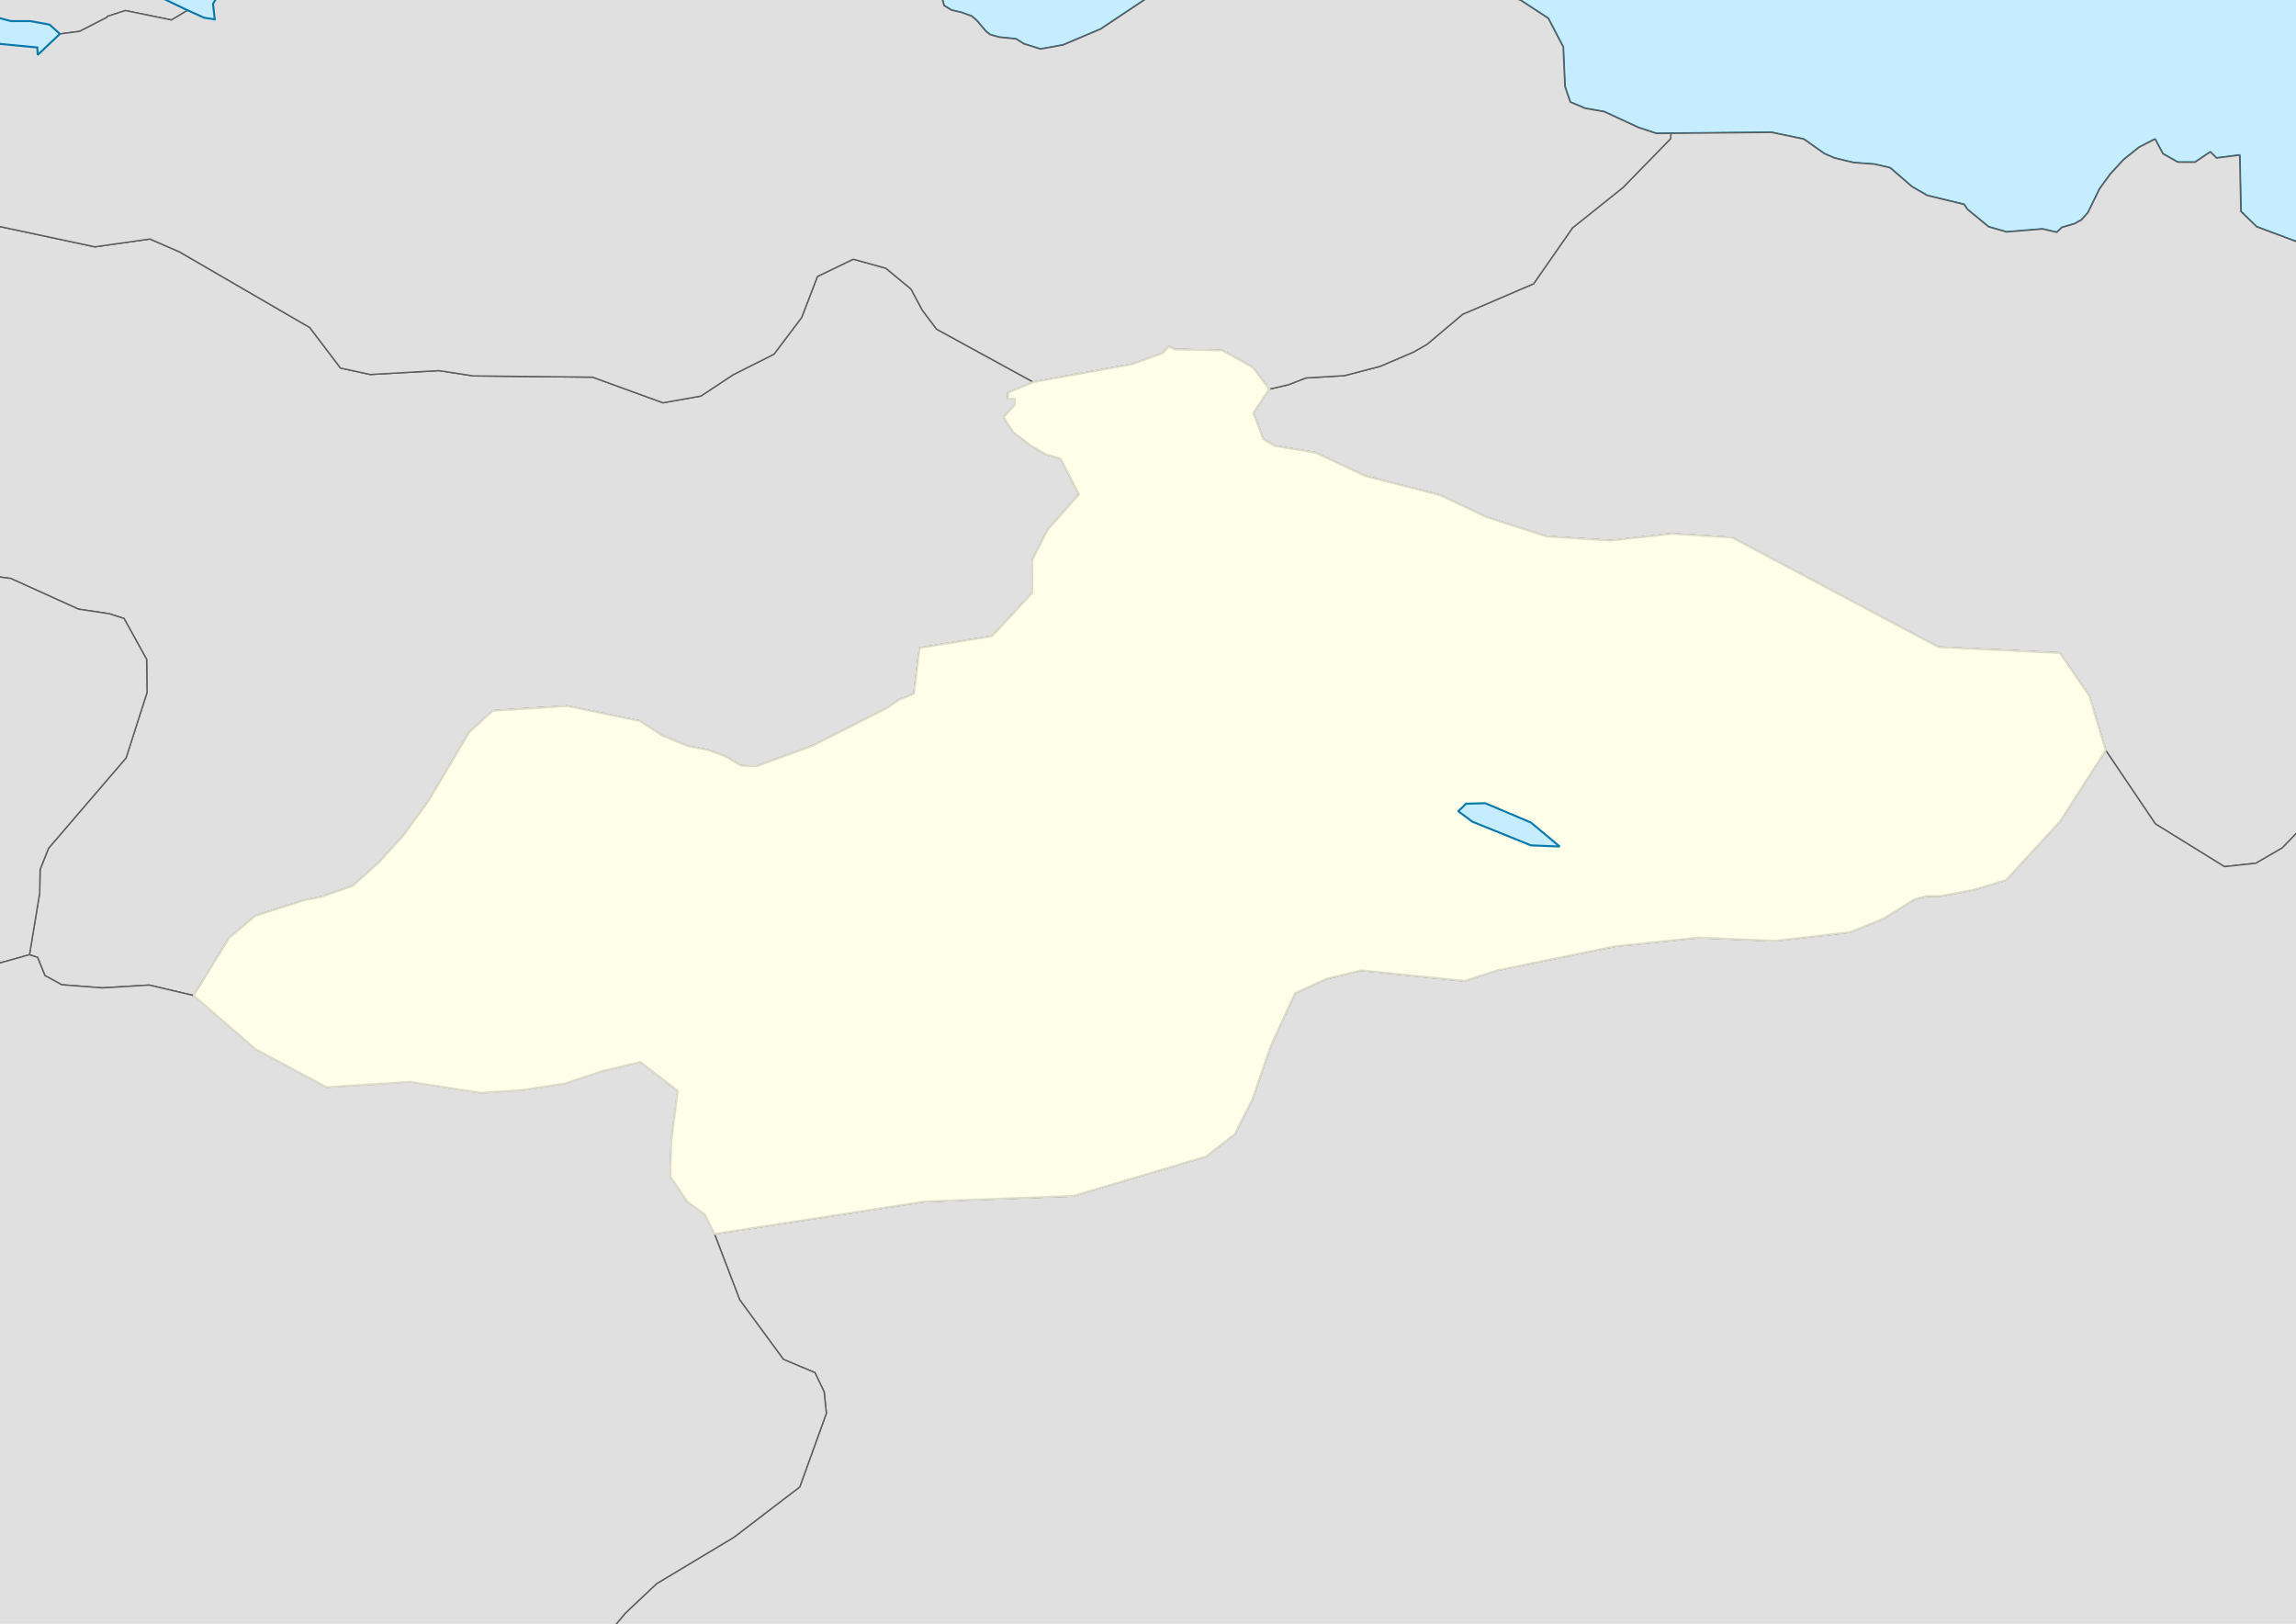
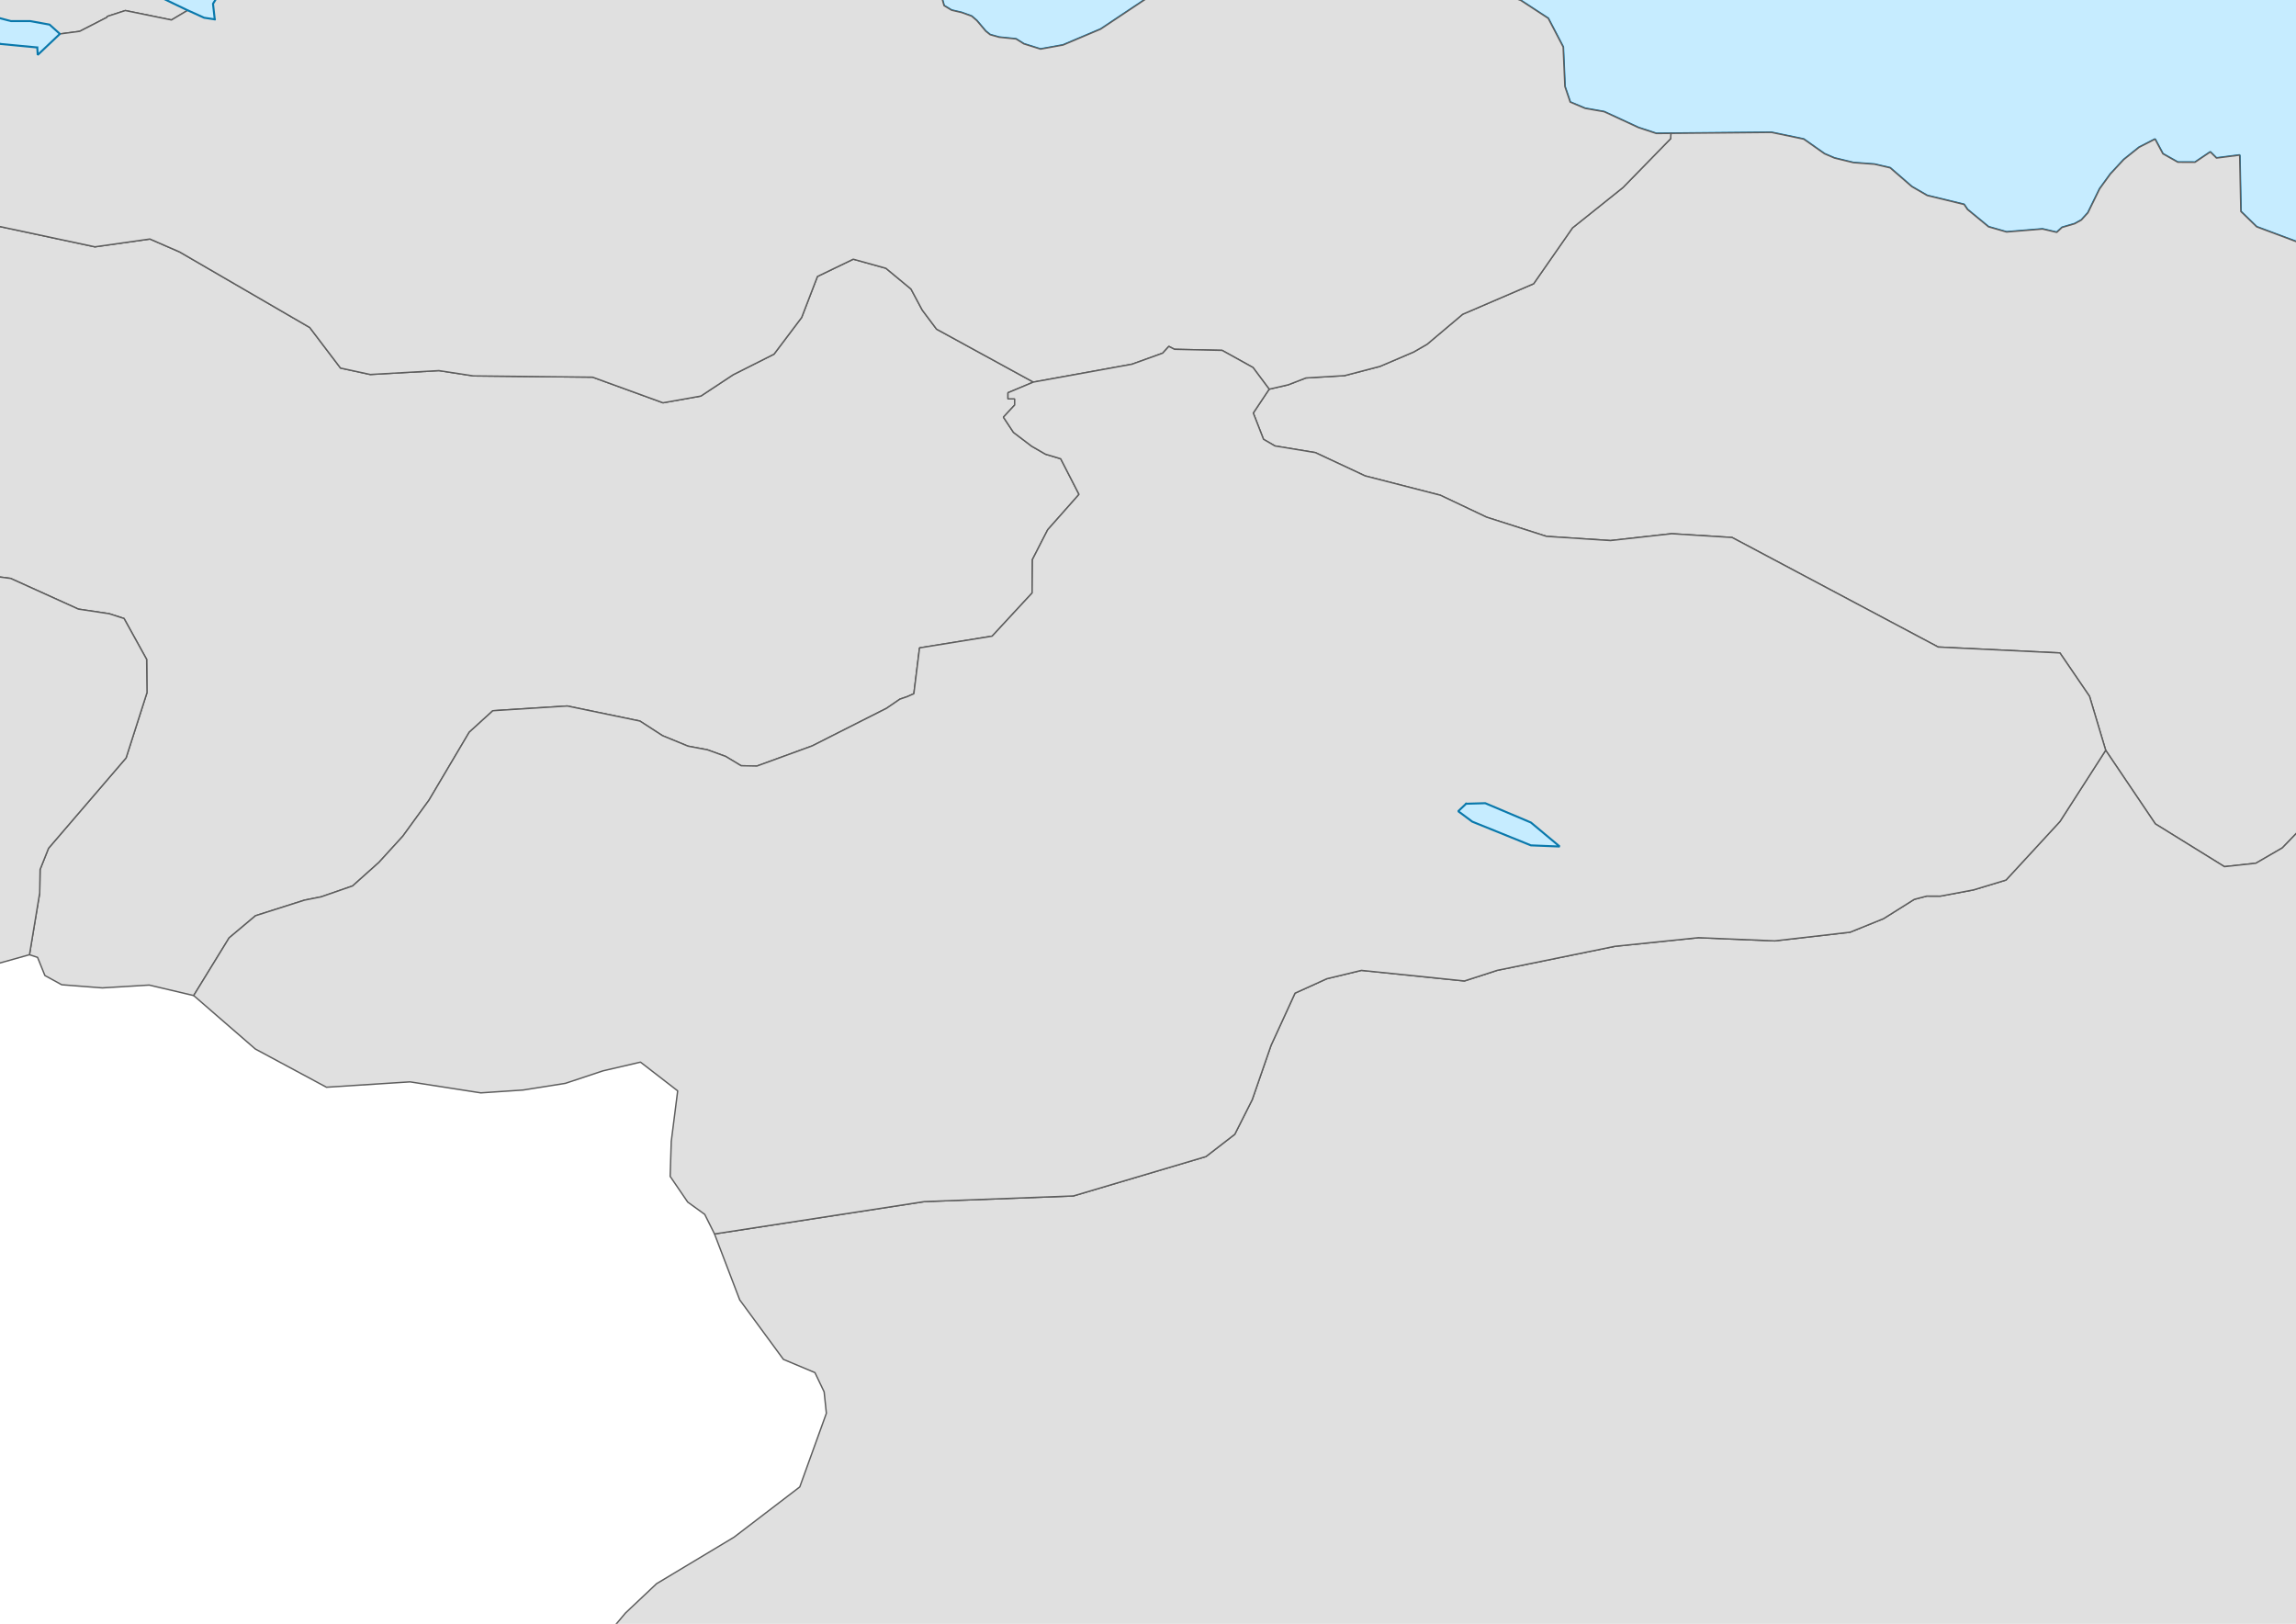
<svg xmlns="http://www.w3.org/2000/svg" width="296.926mm" height="209.973mm" viewBox="0 0 3507 2480" version="1.2" baseProfile="tiny">
  <desc>Generated with Qt</desc>
  <defs>
</defs>
  <g fill="none" stroke="black" stroke-width="1" fill-rule="evenodd" stroke-linecap="square" stroke-linejoin="bevel">
    <g fill="none" stroke="#000000" stroke-opacity="1" stroke-width="1" stroke-linecap="square" stroke-linejoin="bevel" transform="matrix(1,0,0,1,0,0)" font-family="Cantarell" font-size="45.833" font-weight="400" font-style="normal">
</g>
    <g fill="none" stroke="#000000" stroke-opacity="1" stroke-width="1" stroke-linecap="square" stroke-linejoin="bevel" transform="matrix(11.808,0,0,11.808,0,0)" font-family="Cantarell" font-size="45.833" font-weight="400" font-style="normal">
</g>
    <g fill="#ffffff" fill-opacity="1" stroke="none" transform="matrix(1,0,0,1,0,0)" font-family="Cantarell" font-size="45.833" font-weight="400" font-style="normal">
      <path vector-effect="none" fill-rule="evenodd" d="M-1,-1 L3508.87,-1 L3508.87,2481.31 L-1,2481.31 L-1,-1" />
    </g>
    <g fill="none" stroke="#000000" stroke-opacity="1" stroke-width="1" stroke-linecap="square" stroke-linejoin="bevel" transform="matrix(11.808,0,0,11.808,0,0)" font-family="Cantarell" font-size="45.833" font-weight="400" font-style="normal">
</g>
    <g fill="none" stroke="#000000" stroke-opacity="1" stroke-width="1" stroke-linecap="square" stroke-linejoin="bevel" transform="matrix(11.808,0,0,11.808,0,0)" font-family="Cantarell" font-size="45.833" font-weight="400" font-style="normal">
</g>
    <g fill="none" stroke="#000000" stroke-opacity="1" stroke-width="1" stroke-linecap="square" stroke-linejoin="bevel" transform="matrix(11.808,0,0,11.808,0,0)" font-family="Cantarell" font-size="45.833" font-weight="400" font-style="normal">
</g>
    <g fill="none" stroke="#000000" stroke-opacity="1" stroke-width="1" stroke-linecap="square" stroke-linejoin="bevel" transform="matrix(11.808,0,0,11.808,0,0)" font-family="Cantarell" font-size="45.833" font-weight="400" font-style="normal">
</g>
    <g fill="#ffffff" fill-opacity="1" stroke="none" transform="matrix(11.808,0,0,11.808,0,0)" font-family="Cantarell" font-size="45.833" font-weight="400" font-style="normal">
      <path vector-effect="non-scaling-stroke" fill-rule="evenodd" d="M0,0 L297,0 L297,210.435 L0,210.435 L0,0" />
    </g>
    <g fill="none" stroke="#000000" stroke-opacity="1" stroke-width="1" stroke-linecap="square" stroke-linejoin="bevel" transform="matrix(11.808,0,0,11.808,0,0)" font-family="Cantarell" font-size="45.833" font-weight="400" font-style="normal">
</g>
    <g fill="#000000" fill-opacity="0" stroke="none" transform="matrix(1,0,0,1,0,0)" font-family="Cantarell" font-size="45.833" font-weight="400" font-style="normal">
      <path vector-effect="non-scaling-stroke" fill-rule="evenodd" d="M0,0 L3508,0 L3508,2485 L0,2485 L0,0" />
    </g>
    <g fill="#c6ecff" fill-opacity="1" stroke="#0978ab" stroke-opacity="1" stroke-width="3.071" stroke-linecap="square" stroke-linejoin="bevel" transform="matrix(1,0,0,1,0,0)" font-family="Cantarell" font-size="45.833" font-weight="400" font-style="normal">
      <path vector-effect="none" fill-rule="evenodd" d="" />
      <path vector-effect="none" fill-rule="evenodd" d="M-350.8,2733.5 L-350.8,-248.5 L3858.8,-248.5 L3858.8,460.81 L3858.47,460.767 L3692.84,418.829 L3628.31,412.119 L3574.74,429.956 L3550.7,397.692 L3536.49,383.992 L3517.7,372.864 L3446.91,346.415 L3422.75,322.929 L3420.96,236.871 L3385.51,241.4 L3376.12,232.062 L3352.74,247.831 L3326.46,247.719 L3303.65,234.858 L3291.68,212.49 L3267.3,225.016 L3243.93,243.749 L3223.46,265.836 L3207.13,288.372 L3189.24,324.942 L3179.17,336.07 L3168.89,341.718 L3149.65,347.365 L3141.6,354.858 L3119.79,349.77 L3064.88,354.299 L3037.37,346.415 L3005.16,319.909 L3000.01,312.249 L2943.65,298.605 L2920.16,285.016 L2887.06,256.33 L2863.12,250.794 L2830.92,248.39 L2802.06,241.4 L2786.85,234.858 L2755.09,212.49 L2705.77,202.202 L2529.96,203.879 L2502.79,194.932 L2450.22,170.608 L2421.26,165.575 L2398.33,155.901 L2390.28,132.192 L2387.6,71.688 L2364.78,28.016 L2322.95,0.672 L2119.3,-76.663 L2011.27,-97.968 L1892.61,-97.968 L1862.97,-102.105 L1840.16,-108.704 L1821.37,-110.046 L1803.25,-97.968 L1805.93,-96.122 L1796.65,-66.989 L1793.86,-63.913 L1789.49,-55.358 L1770.04,-30.362 L1765.67,-16.942 L1753.93,-4.025 L1681.24,44.456 L1623.75,68.781 L1589.31,74.988 L1563.81,66.991 L1551.95,59.498 L1526.12,56.87 L1512.36,53.012 L1505.65,47.644 L1491.9,31.371 L1484.18,24.717 L1468.75,19.125 L1453.54,15.602 L1441.91,8.613 L1437.43,-7.604 L1436.54,-21.919 L1432.96,-32.375 L1425.58,-38.75 L1386.44,-46.075 L1317.54,-73.979 L1294.95,-87.79 L1250.89,-153.215 L1215.33,-171.78 L1154.26,-229.375 L1142.45,-248.5 L-350.8,-248.5 L-350.8,2733.5" />
    </g>
    <g fill="#e0e0e0" fill-opacity="1" stroke="#5d5d5d" stroke-opacity="1" stroke-width="2.126" stroke-linecap="square" stroke-linejoin="bevel" transform="matrix(1,0,0,1,0,0)" font-family="Cantarell" font-size="45.833" font-weight="400" font-style="normal">
      <path vector-effect="none" fill-rule="evenodd" d="M145.004,376.942 L228.945,365.011 L274.253,384.718 L473.099,500.155 L520.111,562.081 L565.562,571.916 L670.381,565.987 L723.218,574.082 L905.161,576 L1012.68,615.13 L1070.49,604.868 L1119.91,572.271 L1182.27,540.847 L1224.45,484.886 L1248.59,422.214 L1303.28,395.832 L1353.13,409.68 L1391.48,441.389 L1408.67,473.523 L1430.54,502.676 L1578.39,583.527 L1539.62,599.79 L1539.62,609.164 L1549.85,609.164 L1549.85,618.538 L1532.66,637.074 L1548,660.331 L1575.84,681.459 L1596.86,693.603 L1620.15,700.598 L1648.13,755.031 L1600.27,809.075 L1576.97,854.525 L1576.55,905.515 L1515.47,971.524 L1404.55,989.456 L1395.88,1059.41 L1385.66,1063.95 L1374.44,1067.79 L1354.27,1081.63 L1240.5,1139.16 L1156.13,1169.91 L1131.99,1169.41 L1108.41,1155.21 L1080.57,1145.09 L1050.89,1139.51 L1011.97,1123.53 L977.455,1101.2 L866.528,1078.19 L752.76,1085.4 L716.684,1118.28 L655.326,1221.89 L615.273,1277 L578.771,1317.05 L538.576,1352.99 L490.427,1369.68 L465.003,1374.72 L390.294,1398.47 L349.957,1432.31 L295.842,1520.41 L227.951,1504.39 L156.367,1508.69 L94.299,1503.9 L68.591,1489.84 L57.37,1462.1 L45.013,1458.02 L60.637,1363.71 L61.205,1327.92 L74.13,1295.46 L192.585,1157.48 L224.542,1057.63 L223.974,1007 L189.46,944.574 L166.735,937.259 L119.722,930.228 L16.323,883.393 L-212.207,853.318 L-255.243,832.617 L-292.597,783.615 L-348.132,692.466 L-350.8,685.023 L-350.8,608.919 L-340.746,565.347 L-337.054,427.825 L-319.726,386.387 L-290.467,358.193 L-270.014,324.141 L-282.087,285.934 L145.004,376.942" />
      <path vector-effect="none" fill-rule="evenodd" d="M-350.8,277.456 L-333.787,275.957 L-282.087,285.934 L-270.014,324.141 L-290.467,358.193 L-319.726,386.387 L-337.054,427.825 L-340.746,565.347 L-350.8,608.919 L-350.8,685.023 L-348.132,692.466 L-292.597,783.615 L-255.243,832.617 L-212.207,853.318 L16.323,883.393 L119.722,930.228 L166.735,937.259 L189.46,944.574 L223.974,1007 L224.542,1057.63 L192.585,1157.48 L74.13,1295.46 L61.205,1327.92 L60.637,1363.71 L45.013,1458.02 L-10.237,1473.5 L-141.759,1480.92 L-155.82,1542.96 L-138.066,1558.44 L-143.464,1581.91 L-157.241,1611.77 L-160.223,1638.72 L-197.294,1675.97 L-304.954,1726.04 L-350.8,1730.18 L-350.8,277.456" />
      <path vector-effect="none" fill-rule="evenodd" d="M3858.8,553.66 L3856.88,557.749 L3827.05,583.385 L3804.47,616.657 L3804.18,660.26 L3827.48,699.426 L3834.86,745.799 L3828.61,793.061 L3832.87,839.15 L3826.77,884.92 L3810.43,911.16 L3805.03,947.911 L3858.8,994.145 L3858.8,1099.82 L3848.78,1103.26 L3785.58,1107.91 L3729.47,1118.63 L3715.27,1135.36 L3711.58,1175.45 L3726.06,1190.64 L3720.24,1214.04 L3690.84,1228.14 L3577.36,1224.31 L3527.5,1252 L3486.17,1294.86 L3445.69,1318.33 L3397.69,1323.55 L3292.16,1258.22 L3216.31,1145.83 L3191.6,1063.38 L3146.43,997.161 L2960.51,988.142 L2645.62,820.828 L2553.3,815.076 L2459.99,825.551 L2362.13,819.124 L2270.66,789.829 L2199.93,756.274 L2085.17,726.803 L2009.18,691.223 L1947.39,681.033 L1929.92,670.877 L1914.3,630.753 L1938.59,594.357 L1967.7,587.646 L1994.69,577.207 L2053.78,573.656 L2107.89,559.524 L2159.31,537.545 L2179.76,525.756 L2234.16,479.915 L2342.53,433.328 L2401.9,348.002 L2479.02,286.36 L2551.74,211.829 L2552.27,203.666 L2705.77,202.202 L2755.09,212.49 L2786.85,234.858 L2802.06,241.4 L2830.92,248.39 L2863.12,250.794 L2887.06,256.33 L2920.16,285.016 L2943.65,298.605 L3000.01,312.249 L3005.16,319.909 L3037.37,346.415 L3064.88,354.299 L3119.79,349.77 L3141.6,354.858 L3149.65,347.365 L3168.89,341.718 L3179.17,336.07 L3189.24,324.942 L3207.13,288.372 L3223.46,265.836 L3243.93,243.749 L3267.3,225.016 L3291.68,212.49 L3303.65,234.858 L3326.46,247.719 L3352.74,247.831 L3376.12,232.062 L3385.51,241.4 L3420.96,236.871 L3422.75,322.929 L3446.91,346.415 L3517.7,372.864 L3536.49,383.992 L3550.7,397.692 L3574.74,429.956 L3628.31,412.119 L3692.84,418.829 L3858.47,460.767 L3858.8,460.81 L3858.8,553.66" />
-       <path vector-effect="none" fill-rule="evenodd" d="M-350.8,-248.5 L244.127,-248.5 L244.285,-248.036 L247.267,-208.089 L242.438,-167.859 L249.824,-136.008 L268.004,-107.886 L278.088,-67.868 L289.025,14.369 L261.897,30.489 L191.449,16.108 L164.036,25.021 L163.184,26.548 L121.711,47.853 L62.341,55.664 L2.404,50.48 L-40.064,32.691 L-63.783,12.7 L-75.288,7.942 L-137.64,2.154 L-150.707,-5.551 L-135.652,-22.063 L-180.96,-39.142 L-202.407,-51.108 L-211.497,-63.856 L-214.338,-88.072 L-222.291,-112.786 L-234.222,-133.096 L-248.994,-144.033 L-264.049,-124.077 L-299.273,-109.022 L-350.8,-93.897 L-350.8,-248.5" />
+       <path vector-effect="none" fill-rule="evenodd" d="M-350.8,-248.5 L244.127,-248.5 L244.285,-248.036 L247.267,-208.089 L242.438,-167.859 L249.824,-136.008 L268.004,-107.886 L278.088,-67.868 L289.025,14.369 L261.897,30.489 L191.449,16.108 L164.036,25.021 L163.184,26.548 L121.711,47.853 L62.341,55.664 L2.404,50.48 L-63.783,12.7 L-75.288,7.942 L-137.64,2.154 L-150.707,-5.551 L-135.652,-22.063 L-180.96,-39.142 L-202.407,-51.108 L-211.497,-63.856 L-214.338,-88.072 L-222.291,-112.786 L-234.222,-133.096 L-248.994,-144.033 L-264.049,-124.077 L-299.273,-109.022 L-350.8,-93.897 L-350.8,-248.5" />
      <path vector-effect="none" fill-rule="evenodd" d="M3858.8,2733.5 L869.515,2733.5 L860.989,2724.88 L794.092,2698.32 L721.939,2694.27 L773.781,2646.3 L836.559,2610.75 L879.595,2566.33 L913.115,2513.68 L955.298,2463.43 L1002.88,2418.58 L1121.19,2347.57 L1221.61,2270.8 L1262.23,2158.38 L1258.82,2125.64 L1244.76,2096.24 L1196.61,2076.04 L1129.86,1985.14 L1091.37,1884.47 L1412.07,1835.05 L1639.47,1826.45 L1842.01,1766.3 L1886.04,1732.28 L1912.74,1679.31 L1941.43,1596.5 L1978.07,1516.72 L2026.65,1494.7 L2079.48,1481.95 L2236.86,1498.11 L2286.99,1481.88 L2466.66,1445.2 L2594.35,1432.03 L2710.82,1436.89 L2825.86,1423.65 L2877,1402.95 L2923.87,1373.51 L2943.04,1368.47 L2963.63,1368.58 L3014.48,1359.02 L3064.05,1344 L3146.43,1254.63 L3216.31,1145.83 L3292.16,1258.22 L3397.69,1323.55 L3445.69,1318.33 L3486.17,1294.86 L3527.5,1252 L3577.36,1224.31 L3690.84,1228.14 L3720.24,1214.04 L3726.06,1190.64 L3711.58,1175.45 L3715.27,1135.36 L3729.47,1118.63 L3785.58,1107.91 L3848.78,1103.26 L3858.8,1099.82 L3858.8,2733.5" />
      <path vector-effect="none" fill-rule="evenodd" d="M2552.27,203.666 L2551.74,211.829 L2479.02,286.36 L2401.9,348.002 L2342.53,433.328 L2234.16,479.915 L2179.76,525.756 L2159.31,537.545 L2107.89,559.524 L2053.78,573.656 L1994.69,577.207 L1967.7,587.646 L1938.59,594.357 L1913.87,561.228 L1866.72,535.094 L1794,533.461 L1785.33,528.987 L1775.96,539.32 L1728.95,556.257 L1578.39,583.527 L1430.54,502.676 L1408.67,473.523 L1391.48,441.389 L1353.13,409.68 L1303.28,395.832 L1248.59,422.214 L1224.45,484.886 L1182.27,540.847 L1119.91,572.271 L1070.49,604.868 L1012.68,615.13 L905.161,576 L723.218,574.082 L670.381,565.987 L565.562,571.916 L520.111,562.081 L473.099,500.155 L274.253,384.718 L228.945,365.011 L145.004,376.942 L-282.087,285.934 L-333.787,275.957 L-350.8,277.456 L-350.8,-93.897 L-299.273,-109.022 L-264.049,-124.077 L-248.994,-144.033 L-234.222,-133.096 L-222.291,-112.786 L-214.338,-88.072 L-211.497,-63.856 L-202.407,-51.108 L-180.96,-39.142 L-135.652,-22.063 L-150.707,-5.551 L-137.64,2.154 L-75.288,7.942 L-63.783,12.7 L-40.064,32.691 L2.404,50.48 L62.341,55.664 L121.711,47.853 L163.184,26.548 L164.036,25.021 L191.449,16.108 L261.897,30.489 L289.025,14.369 L278.088,-67.868 L268.004,-107.886 L249.824,-136.008 L242.438,-167.859 L247.267,-208.089 L244.285,-248.036 L244.127,-248.5 L1142.45,-248.5 L1154.26,-229.375 L1215.33,-171.78 L1250.89,-153.215 L1294.95,-87.79 L1317.54,-73.979 L1386.44,-46.075 L1425.58,-38.75 L1432.96,-32.375 L1436.54,-21.919 L1437.43,-7.604 L1441.91,8.613 L1453.54,15.602 L1468.75,19.125 L1484.18,24.717 L1491.9,31.371 L1505.65,47.644 L1512.36,53.012 L1526.12,56.87 L1551.95,59.498 L1563.81,66.991 L1589.31,74.988 L1623.75,68.781 L1681.24,44.456 L1753.93,-4.025 L1765.67,-16.942 L1770.04,-30.362 L1789.49,-55.358 L1793.86,-63.913 L1796.65,-66.989 L1805.93,-96.122 L1803.25,-97.968 L1821.37,-110.046 L1840.16,-108.704 L1862.97,-102.105 L1892.61,-97.968 L2011.27,-97.968 L2119.3,-76.663 L2322.95,0.672 L2364.78,28.016 L2387.6,71.688 L2390.28,132.192 L2398.33,155.901 L2421.26,165.575 L2450.22,170.608 L2502.79,194.932 L2529.96,203.879 L2552.27,203.666" />
      <path vector-effect="none" fill-rule="evenodd" d="M1938.59,594.357 L1914.3,630.753 L1929.92,670.877 L1947.39,681.033 L2009.18,691.223 L2085.17,726.803 L2199.93,756.274 L2270.66,789.829 L2362.13,819.124 L2459.99,825.551 L2553.3,815.076 L2645.62,820.828 L2960.51,988.142 L3146.43,997.161 L3191.6,1063.38 L3216.31,1145.83 L3146.43,1254.63 L3064.05,1344 L3014.48,1359.02 L2963.63,1368.58 L2943.04,1368.47 L2923.87,1373.51 L2877,1402.95 L2825.86,1423.65 L2710.82,1436.89 L2594.35,1432.03 L2466.66,1445.2 L2286.99,1481.88 L2236.86,1498.11 L2079.48,1481.95 L2026.65,1494.7 L1978.07,1516.72 L1941.43,1596.5 L1912.74,1679.31 L1886.04,1732.28 L1842.01,1766.3 L1639.47,1826.45 L1412.07,1835.05 L1091.37,1884.47 L1076.45,1854.61 L1050.46,1835.83 L1023.62,1796.55 L1025.32,1743.11 L1035.12,1665.96 L978.308,1622.07 L921.068,1635.38 L863.403,1654.52 L799.063,1664.68 L734.438,1669.01 L626.351,1652.21 L498.664,1660.42 L390.01,1602.04 L295.842,1520.41 L349.957,1432.31 L390.294,1398.47 L465.003,1374.72 L490.427,1369.68 L538.576,1352.99 L578.771,1317.05 L615.273,1277 L655.326,1221.89 L716.684,1118.28 L752.76,1085.4 L866.528,1078.19 L977.455,1101.2 L1011.97,1123.53 L1050.89,1139.51 L1080.57,1145.09 L1108.41,1155.21 L1131.99,1169.41 L1156.13,1169.91 L1240.5,1139.16 L1354.27,1081.63 L1374.44,1067.79 L1385.66,1063.95 L1395.88,1059.41 L1404.55,989.456 L1515.47,971.524 L1576.55,905.515 L1576.97,854.525 L1600.27,809.075 L1648.13,755.031 L1620.15,700.598 L1596.86,693.603 L1575.84,681.459 L1548,660.331 L1532.66,637.074 L1549.85,618.538 L1549.85,609.164 L1539.62,609.164 L1539.62,599.79 L1578.39,583.527 L1728.95,556.257 L1775.96,539.32 L1785.33,528.987 L1794,533.461 L1866.72,535.094 L1913.87,561.228 L1938.59,594.357" />
-       <path vector-effect="none" fill-rule="evenodd" d="M156.367,1508.69 L227.951,1504.39 L295.842,1520.41 L390.01,1602.04 L498.664,1660.42 L626.351,1652.21 L734.438,1669.01 L799.063,1664.68 L863.403,1654.52 L921.068,1635.38 L978.308,1622.07 L1035.12,1665.96 L1025.32,1743.11 L1023.62,1796.55 L1050.46,1835.83 L1076.45,1854.61 L1091.37,1884.47 L1129.86,1985.14 L1196.61,2076.04 L1244.76,2096.24 L1258.82,2125.64 L1262.23,2158.38 L1221.61,2270.8 L1121.19,2347.57 L1002.88,2418.58 L955.298,2463.43 L913.115,2513.68 L879.595,2566.33 L836.559,2610.75 L773.781,2646.3 L721.939,2694.27 L685.485,2733.5 L-350.8,2733.5 L-350.8,1730.18 L-304.954,1726.04 L-197.294,1675.97 L-160.223,1638.72 L-157.241,1611.77 L-143.464,1581.91 L-138.066,1558.44 L-155.82,1542.96 L-141.759,1480.92 L-10.237,1473.5 L45.013,1458.02 L57.37,1462.1 L68.591,1489.84 L94.299,1503.9 L156.367,1508.69" />
    </g>
    <g fill="#fefee9" fill-opacity="1" stroke="#dcdccc" stroke-opacity="1" stroke-width="3.071" stroke-linecap="square" stroke-linejoin="bevel" transform="matrix(1,0,0,1,0,0)" font-family="Cantarell" font-size="45.833" font-weight="400" font-style="normal">
-       <path vector-effect="none" fill-rule="evenodd" d="M1938.59,594.357 L1914.3,630.753 L1929.92,670.877 L1947.39,681.033 L2009.18,691.223 L2085.17,726.803 L2199.93,756.274 L2270.66,789.829 L2362.13,819.124 L2459.99,825.551 L2553.3,815.076 L2645.62,820.828 L2960.51,988.142 L3146.43,997.161 L3191.6,1063.38 L3216.31,1145.83 L3146.43,1254.63 L3064.05,1344 L3014.48,1359.02 L2963.63,1368.58 L2943.04,1368.47 L2923.87,1373.51 L2877,1402.95 L2825.86,1423.65 L2710.82,1436.89 L2594.35,1432.03 L2466.66,1445.2 L2286.99,1481.88 L2236.86,1498.11 L2079.48,1481.95 L2026.65,1494.7 L1978.07,1516.72 L1941.43,1596.5 L1912.74,1679.31 L1886.04,1732.28 L1842.01,1766.3 L1639.47,1826.45 L1412.07,1835.05 L1091.37,1884.47 L1076.45,1854.61 L1050.46,1835.83 L1023.62,1796.55 L1025.32,1743.11 L1035.12,1665.96 L978.308,1622.07 L921.068,1635.38 L863.403,1654.52 L799.063,1664.68 L734.438,1669.01 L626.351,1652.21 L498.664,1660.42 L390.01,1602.04 L295.842,1520.41 L349.957,1432.31 L390.294,1398.47 L465.003,1374.72 L490.427,1369.68 L538.576,1352.99 L578.771,1317.05 L615.273,1277 L655.326,1221.89 L716.684,1118.28 L752.76,1085.4 L866.528,1078.19 L977.455,1101.2 L1011.97,1123.53 L1050.89,1139.51 L1080.57,1145.09 L1108.41,1155.21 L1131.99,1169.41 L1156.13,1169.91 L1240.5,1139.16 L1354.27,1081.63 L1374.44,1067.79 L1385.66,1063.95 L1395.88,1059.41 L1404.55,989.456 L1515.47,971.524 L1576.55,905.515 L1576.97,854.525 L1600.27,809.075 L1648.13,755.031 L1620.15,700.598 L1596.86,693.603 L1575.84,681.459 L1548,660.331 L1532.66,637.074 L1549.85,618.538 L1549.85,609.164 L1539.62,609.164 L1539.62,599.79 L1578.39,583.527 L1728.95,556.257 L1775.96,539.32 L1785.33,528.987 L1794,533.461 L1866.72,535.094 L1913.87,561.228 L1938.59,594.357" />
-     </g>
+       </g>
    <g fill="#c6ecff" fill-opacity="1" stroke="#0978ab" stroke-opacity="1" stroke-width="3.071" stroke-linecap="square" stroke-linejoin="bevel" transform="matrix(1,0,0,1,0,0)" font-family="Cantarell" font-size="45.833" font-weight="400" font-style="normal">
      <path vector-effect="none" fill-rule="evenodd" d="M328.016,29.526 L311.744,27.094 L284.735,14.848 L231.389,-10.735 L181.734,-7.632 L169.656,-26.84 L188.444,-45.628 L220.653,-53.68 L268.966,-42.944 L298.491,-34.892 L328.016,-42.944 L362.909,-56.364 L404.177,-84.883 L456.852,-110.046 L497.113,-118.098 L534.69,-126.15 L575.286,-114.324 L598.94,-102.665 L572.267,-93.941 L515.901,-88.573 L489.06,-83.205 L464.904,-75.153 L438.063,-61.733 L403.17,-40.26 L370.961,-18.787 L337.075,-13.335 L325.332,5.789 L328.016,29.526" />
      <path vector-effect="none" fill-rule="evenodd" d="M56.924,72.471 L0.559,67.103 L-79.963,29.526 L-135.658,2.098 L-122.909,-8.051 L-96.068,-8.051 L-66.543,-5.367 L-34.334,18.79 L16.663,32.21 L46.188,32.21 L75.713,37.578 L91.482,51.754 L57.596,83.879 L56.924,72.471" />
      <path vector-effect="none" fill-rule="evenodd" d="M2239.41,1227.46 L2268.6,1226.62 L2338.39,1256.15 L2382.34,1292.8 L2338.39,1291.04 L2248.81,1254.81 L2227.33,1238.87 L2239.41,1227.46" />
    </g>
    <g fill="none" stroke="#000000" stroke-opacity="1" stroke-width="1" stroke-linecap="square" stroke-linejoin="bevel" transform="matrix(11.808,0,0,11.808,0,0)" font-family="Cantarell" font-size="45.833" font-weight="400" font-style="normal">
</g>
    <g fill="none" stroke="#000000" stroke-opacity="1" stroke-width="1" stroke-linecap="square" stroke-linejoin="bevel" transform="matrix(11.808,0,0,11.808,0,0)" font-family="Cantarell" font-size="45.833" font-weight="400" font-style="normal">
</g>
    <g fill="none" stroke="#000000" stroke-opacity="1" stroke-width="1" stroke-linecap="square" stroke-linejoin="bevel" transform="matrix(11.808,0,0,11.808,0,0)" font-family="Cantarell" font-size="45.833" font-weight="400" font-style="normal">
</g>
    <g fill="none" stroke="#000000" stroke-opacity="1" stroke-width="1" stroke-linecap="square" stroke-linejoin="bevel" transform="matrix(1,0,0,1,0,0)" font-family="Cantarell" font-size="45.833" font-weight="400" font-style="normal">
</g>
    <g fill="none" stroke="#000000" stroke-opacity="1" stroke-width="1" stroke-linecap="square" stroke-linejoin="bevel" transform="matrix(11.808,0,0,11.808,0,0)" font-family="Cantarell" font-size="45.833" font-weight="400" font-style="normal">
</g>
    <g fill="none" stroke="#000000" stroke-opacity="1" stroke-width="1" stroke-linecap="square" stroke-linejoin="bevel" transform="matrix(11.808,0,0,11.808,0,0)" font-family="Cantarell" font-size="45.833" font-weight="400" font-style="normal">
</g>
    <g fill="none" stroke="#000000" stroke-opacity="1" stroke-width="1" stroke-linecap="square" stroke-linejoin="bevel" transform="matrix(11.808,0,0,11.808,0,0)" font-family="Cantarell" font-size="45.833" font-weight="400" font-style="normal">
</g>
    <g fill="none" stroke="#000000" stroke-opacity="1" stroke-width="1" stroke-linecap="square" stroke-linejoin="bevel" transform="matrix(11.808,0,0,11.808,0,0)" font-family="Cantarell" font-size="45.833" font-weight="400" font-style="normal">
</g>
    <g fill="none" stroke="#000000" stroke-opacity="1" stroke-width="1" stroke-linecap="square" stroke-linejoin="bevel" transform="matrix(11.808,0,0,11.808,0,0)" font-family="Cantarell" font-size="45.833" font-weight="400" font-style="normal">
</g>
    <g fill="none" stroke="#000000" stroke-opacity="1" stroke-width="1" stroke-linecap="square" stroke-linejoin="bevel" transform="matrix(11.808,0,0,11.808,0,0)" font-family="Cantarell" font-size="45.833" font-weight="400" font-style="normal">
</g>
    <g fill="none" stroke="#000000" stroke-opacity="1" stroke-width="1" stroke-linecap="square" stroke-linejoin="bevel" transform="matrix(1,0,0,1,0,0)" font-family="Cantarell" font-size="45.833" font-weight="400" font-style="normal">
</g>
  </g>
</svg>